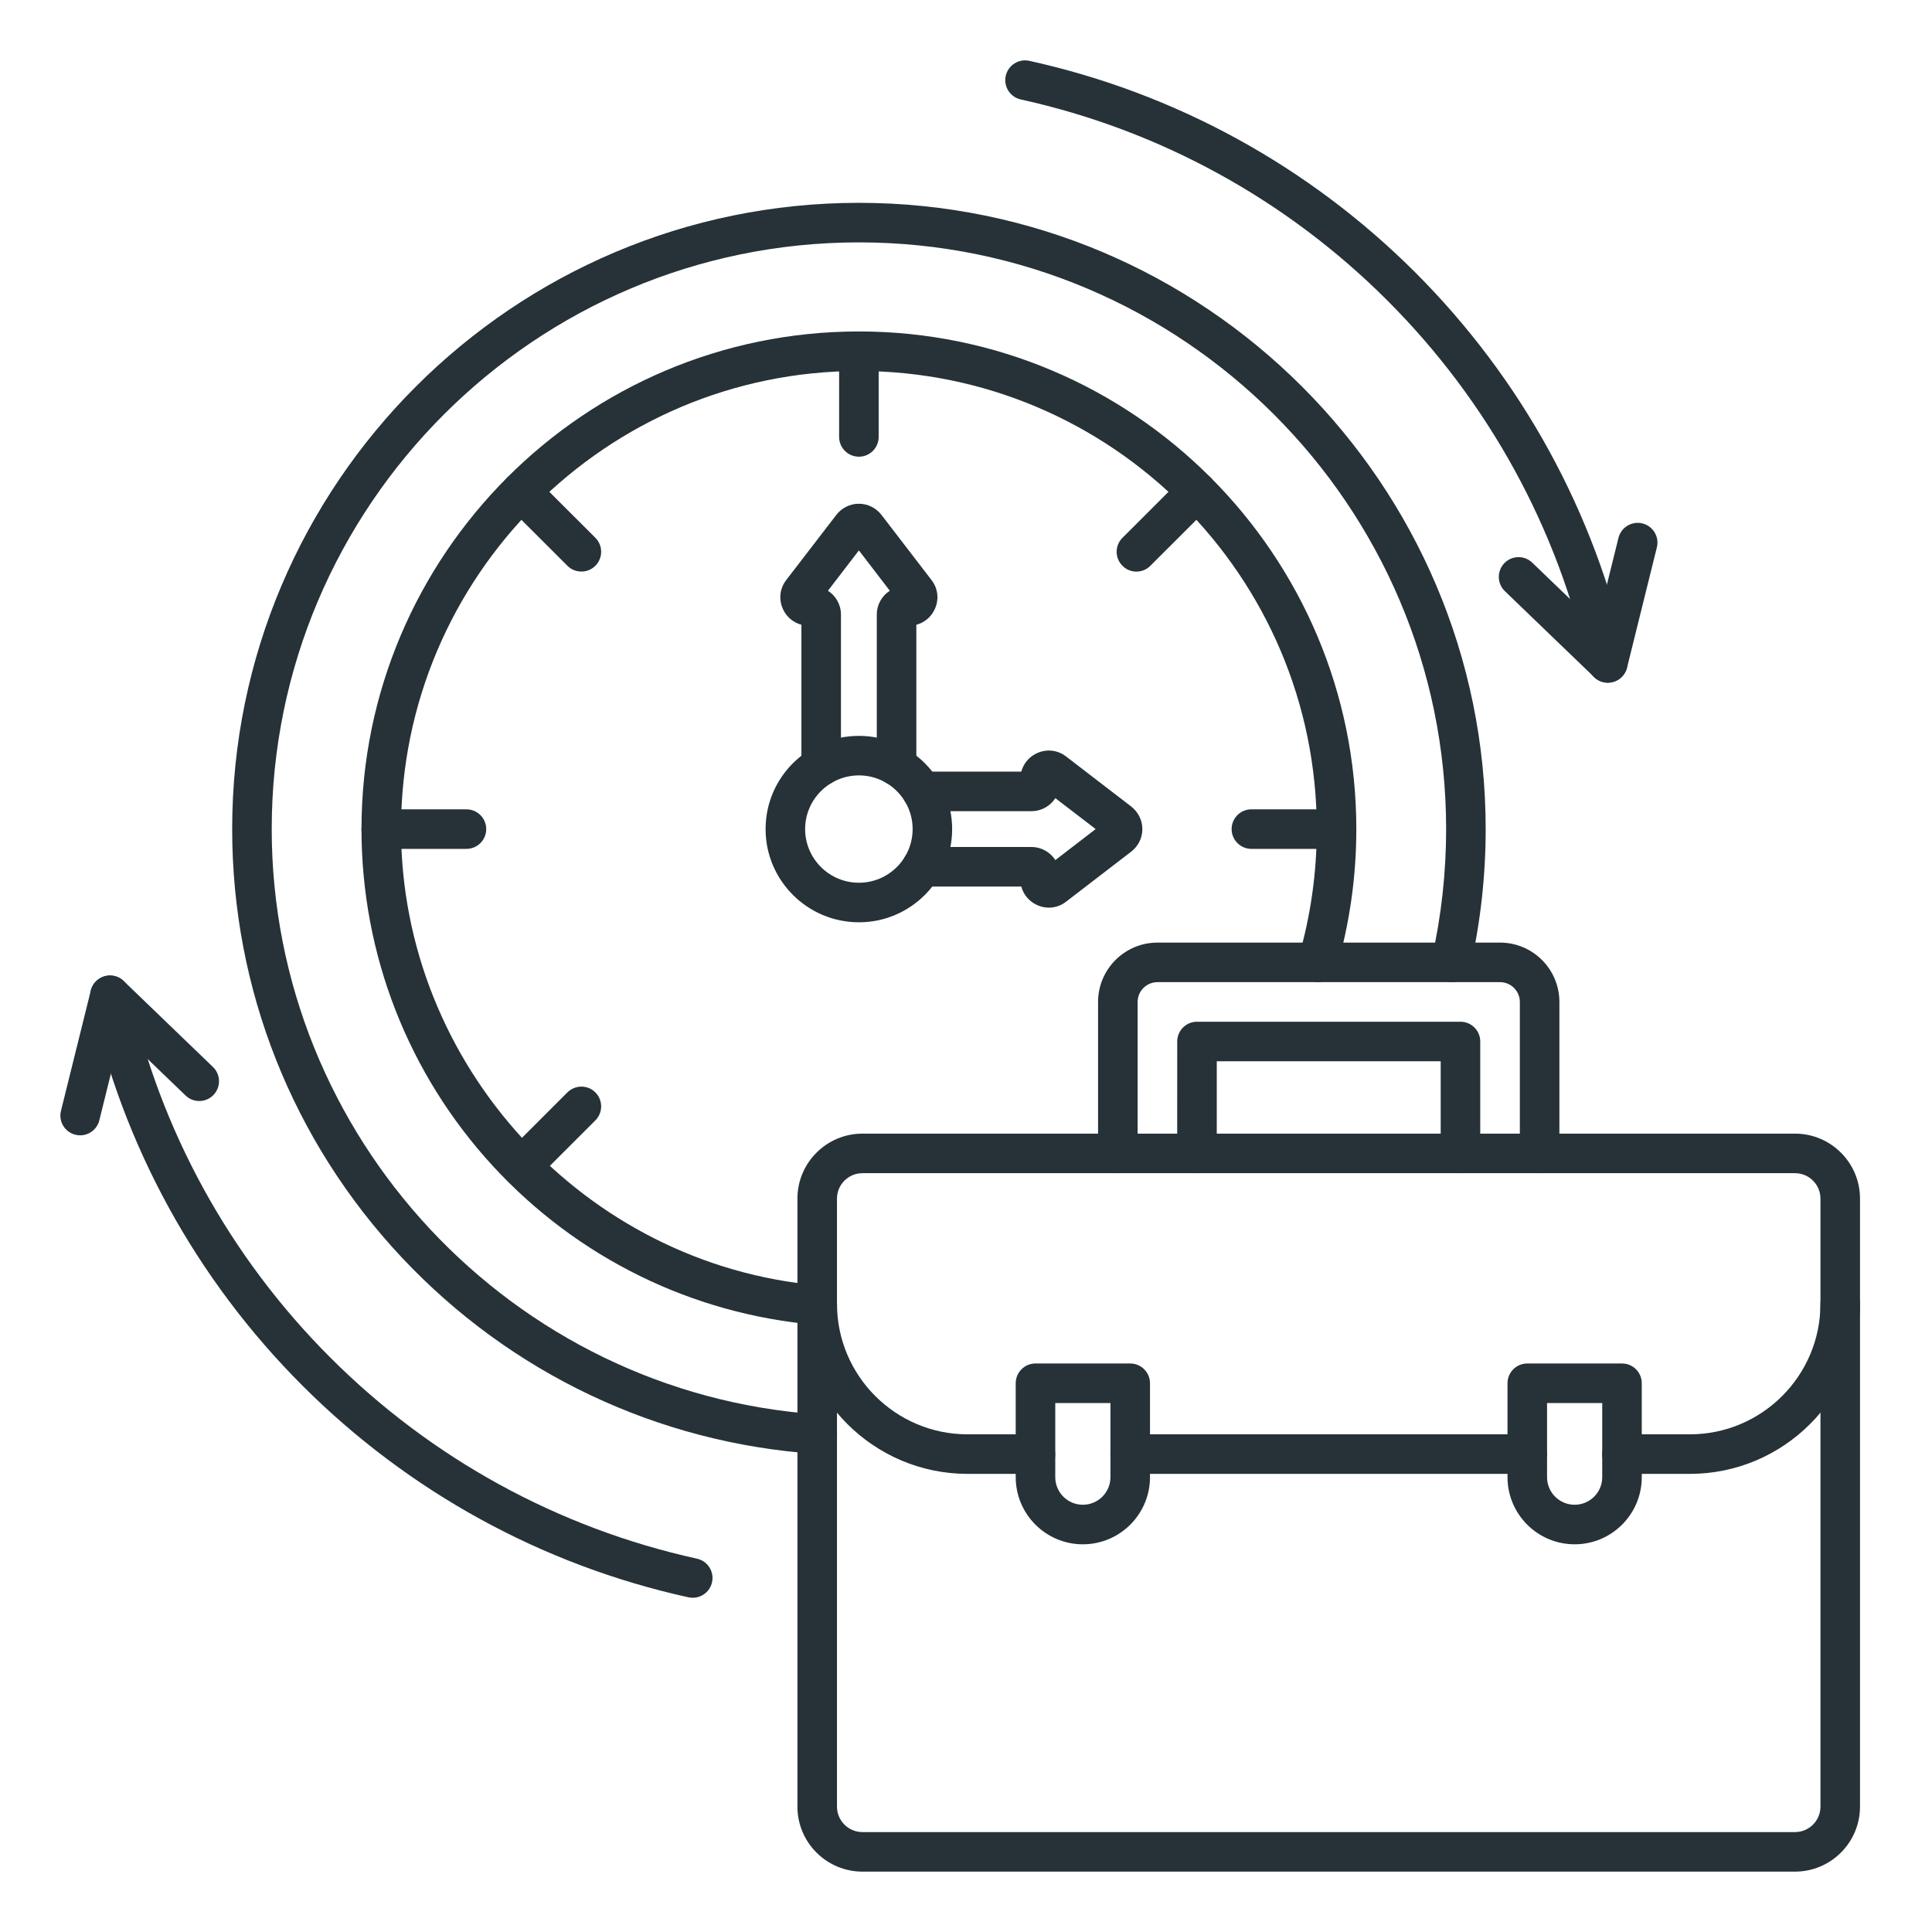
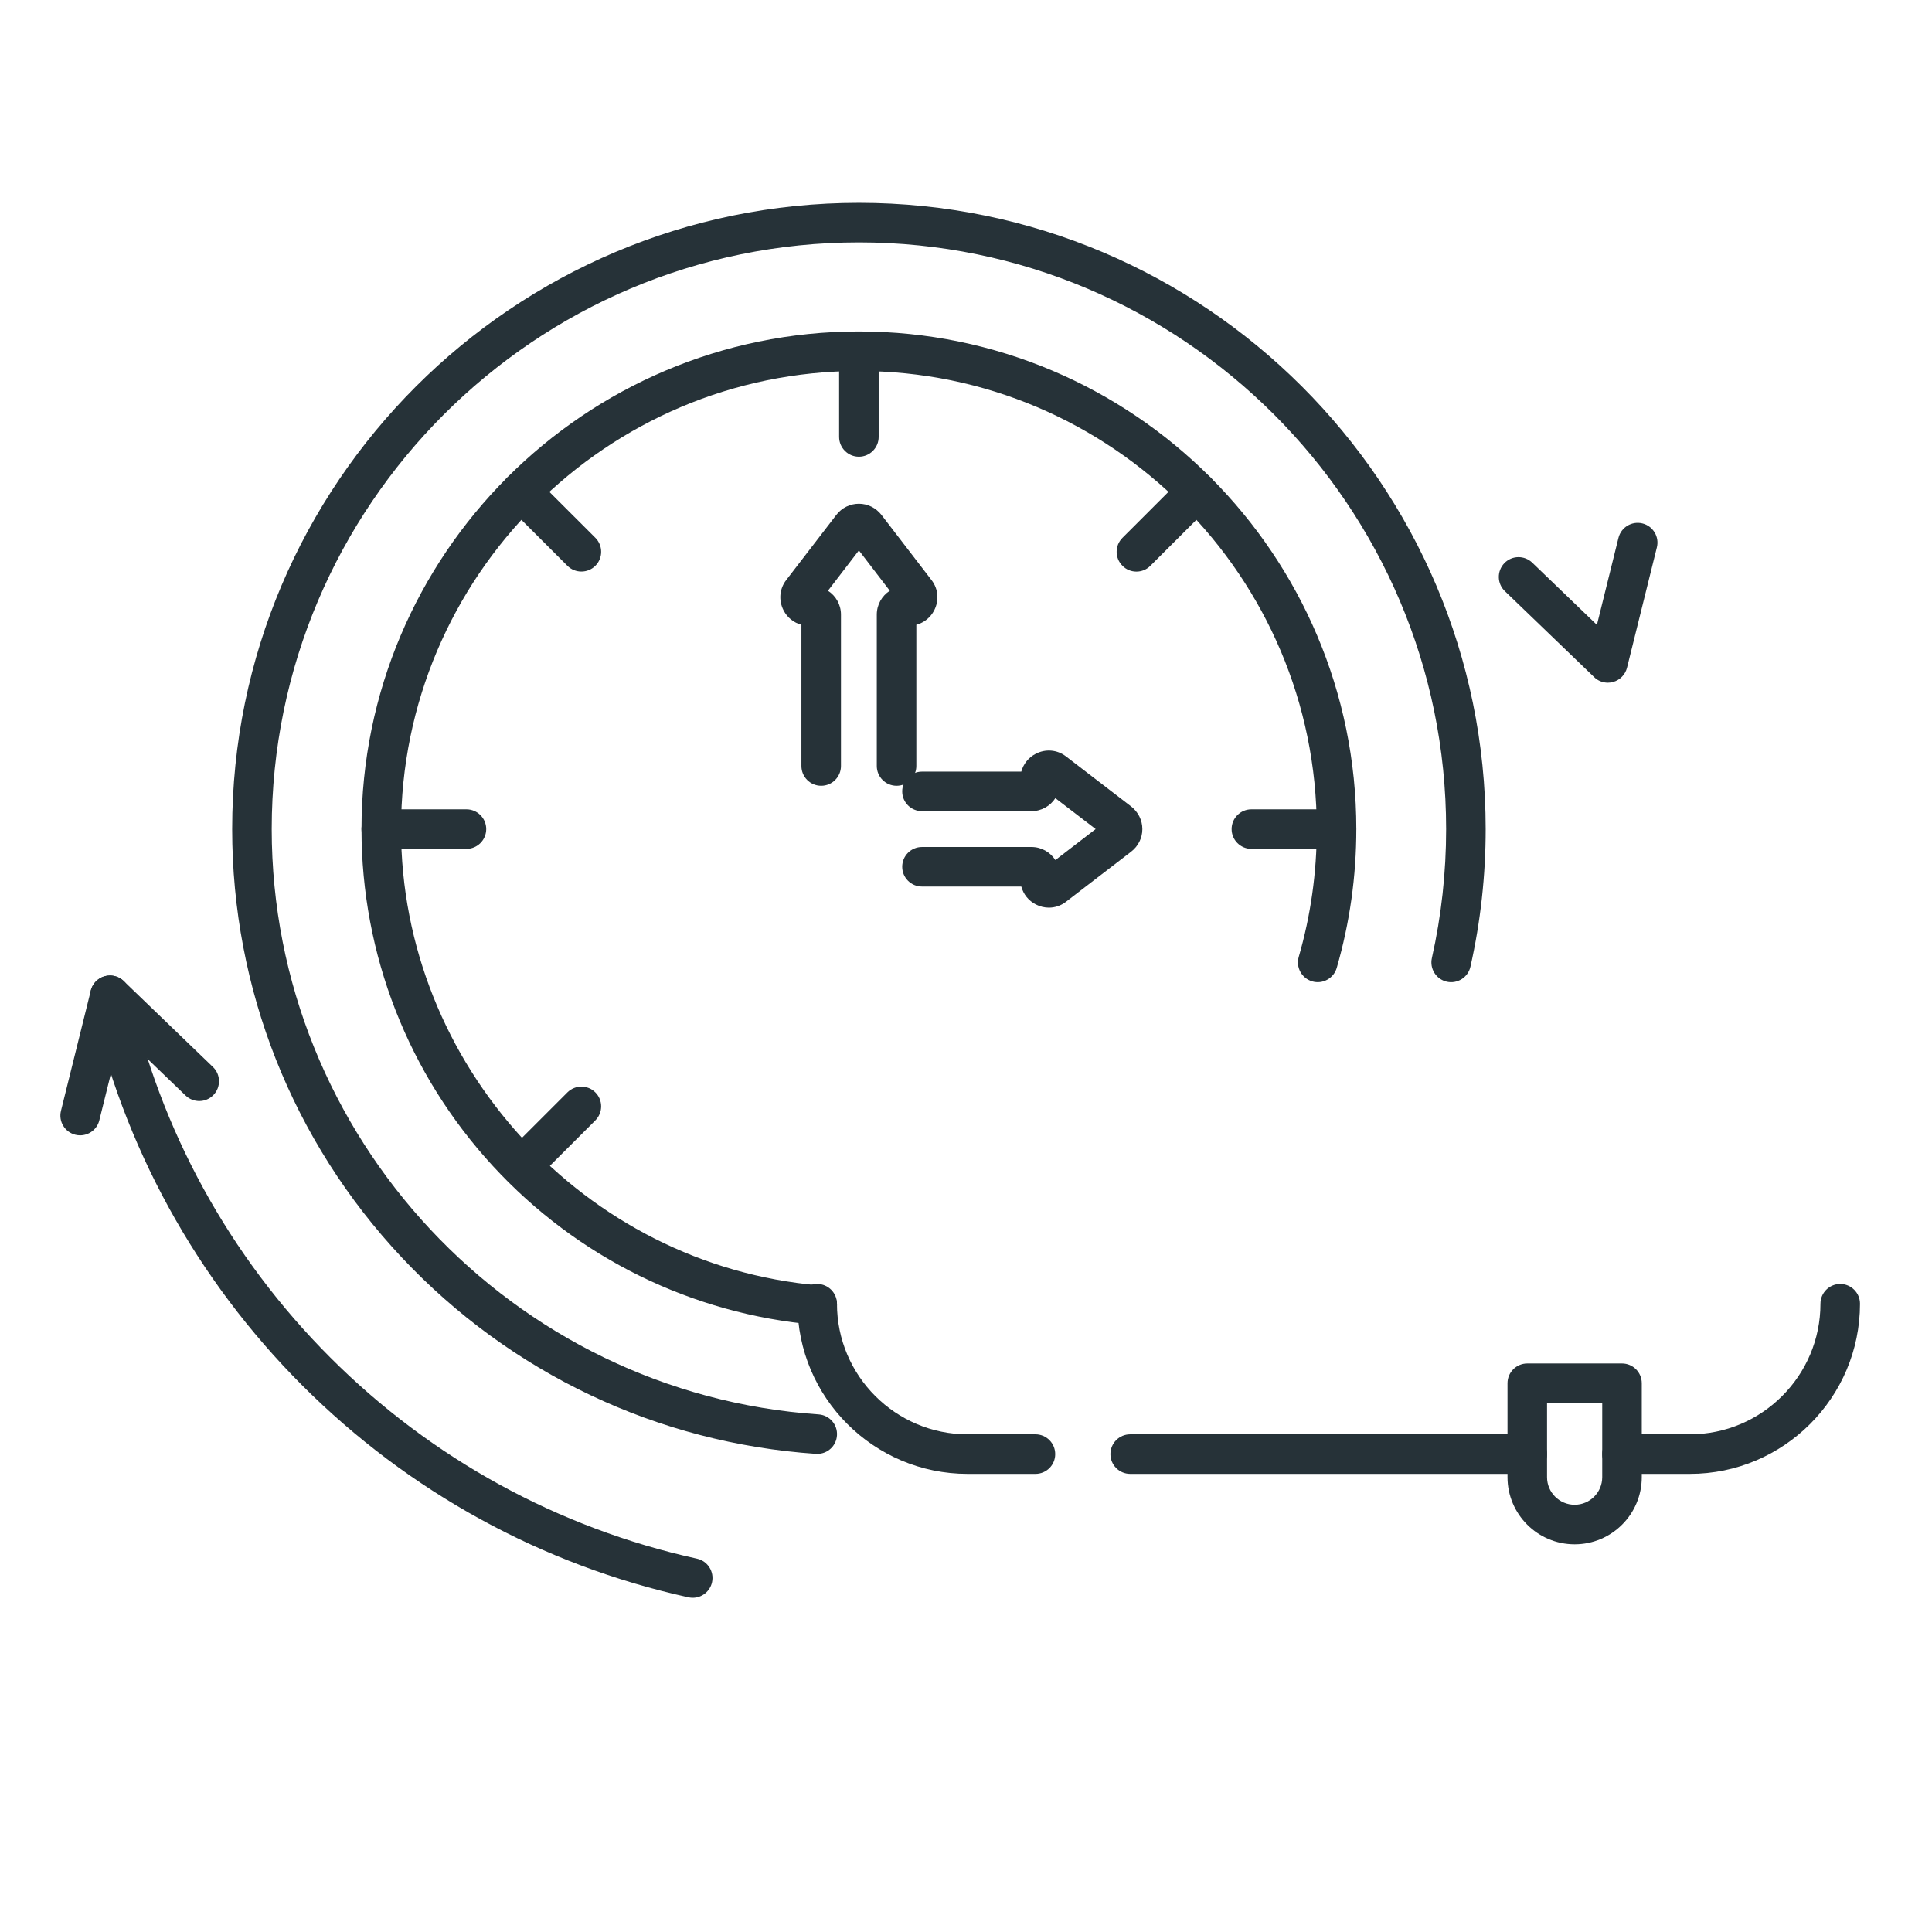
<svg xmlns="http://www.w3.org/2000/svg" width="64" height="64" viewBox="0 0 64 64" fill="none">
  <path fill-rule="evenodd" clip-rule="evenodd" d="M2.655 37.609C2.604 37.609 2.55 37.603 2.497 37.59C2.146 37.502 1.932 37.148 2.02 36.797L3.008 32.812C3.064 32.584 3.237 32.406 3.462 32.34C3.687 32.276 3.93 32.336 4.098 32.498L7.055 35.346C7.315 35.597 7.322 36.012 7.071 36.273C6.821 36.533 6.405 36.54 6.146 36.289L4.006 34.229L3.29 37.112C3.217 37.41 2.949 37.609 2.655 37.609Z" fill="#263238" />
  <path fill-rule="evenodd" clip-rule="evenodd" d="M22.948 52.928C22.902 52.928 22.854 52.923 22.806 52.913C17.962 51.846 13.539 49.421 10.018 45.9C6.496 42.377 4.071 37.955 3.004 33.111C2.926 32.758 3.15 32.408 3.503 32.33C3.856 32.251 4.206 32.475 4.284 32.828C5.296 37.428 7.599 41.629 10.944 44.973C14.289 48.318 18.489 50.621 23.089 51.633C23.442 51.711 23.665 52.06 23.587 52.414C23.52 52.719 23.25 52.928 22.948 52.928Z" fill="#263238" />
-   <path fill-rule="evenodd" clip-rule="evenodd" d="M53.259 22.615C52.96 22.615 52.687 22.406 52.621 22.1C51.609 17.5 49.305 13.302 45.96 9.956C42.615 6.611 38.416 4.308 33.816 3.295C33.462 3.218 33.239 2.868 33.316 2.515C33.394 2.161 33.745 1.938 34.097 2.015C38.941 3.083 43.363 5.507 46.887 9.029C50.409 12.553 52.834 16.974 53.899 21.819C53.977 22.173 53.755 22.522 53.401 22.6C53.354 22.609 53.306 22.615 53.259 22.615Z" fill="#263238" />
  <path fill-rule="evenodd" clip-rule="evenodd" d="M53.263 22.615C53.094 22.615 52.93 22.551 52.808 22.43L49.851 19.583C49.59 19.332 49.583 18.917 49.833 18.656C50.084 18.395 50.499 18.389 50.759 18.64L52.9 20.7L53.614 17.817C53.702 17.466 54.056 17.253 54.408 17.339C54.759 17.427 54.973 17.782 54.886 18.132L53.898 22.117C53.841 22.345 53.667 22.525 53.443 22.589C53.383 22.607 53.322 22.615 53.263 22.615Z" fill="#263238" />
  <path fill-rule="evenodd" clip-rule="evenodd" d="M27.073 48.162C27.059 48.162 27.044 48.161 27.029 48.161C21.788 47.805 16.915 45.495 13.309 41.655C9.687 37.797 7.691 32.758 7.691 27.465C7.691 16.026 17.005 6.719 28.453 6.719C39.902 6.719 49.215 16.026 49.215 27.465C49.215 29.001 49.046 30.535 48.71 32.024C48.631 32.377 48.28 32.598 47.928 32.52C47.575 32.44 47.354 32.09 47.433 31.737C47.747 30.341 47.905 28.904 47.905 27.465C47.905 16.749 39.179 8.029 28.453 8.029C17.728 8.029 9.001 16.749 9.001 27.465C9.002 37.648 16.958 46.164 27.116 46.854C27.478 46.878 27.75 47.191 27.726 47.551C27.703 47.898 27.415 48.162 27.073 48.162Z" fill="#263238" />
  <path fill-rule="evenodd" clip-rule="evenodd" d="M27.074 43.888C27.055 43.888 27.035 43.887 27.016 43.885C22.923 43.531 19.13 41.667 16.334 38.633C13.524 35.583 11.975 31.617 11.975 27.464C11.975 18.375 19.366 10.98 28.453 10.98C37.538 10.98 44.93 18.375 44.93 27.464C44.93 29.027 44.712 30.574 44.281 32.063C44.18 32.409 43.816 32.61 43.469 32.509C43.121 32.408 42.922 32.045 43.022 31.699C43.42 30.327 43.62 28.904 43.62 27.464C43.62 19.098 36.816 12.29 28.453 12.29C20.09 12.29 13.285 19.098 13.285 27.464C13.285 35.27 19.366 41.908 27.128 42.58C27.488 42.611 27.756 42.929 27.724 43.289C27.695 43.63 27.409 43.888 27.074 43.888Z" fill="#263238" />
-   <path fill-rule="evenodd" clip-rule="evenodd" d="M28.453 25.686C27.471 25.686 26.671 26.485 26.671 27.464C26.671 28.445 27.471 29.242 28.452 29.242C29.433 29.242 30.232 28.446 30.232 27.464C30.232 26.485 29.433 25.686 28.453 25.686ZM28.453 30.552C26.748 30.552 25.361 29.167 25.361 27.464C25.361 25.762 26.748 24.377 28.452 24.377C30.157 24.377 31.541 25.762 31.541 27.464C31.542 29.167 30.156 30.552 28.453 30.552Z" fill="#263238" />
  <path fill-rule="evenodd" clip-rule="evenodd" d="M28.452 15.129C28.091 15.129 27.797 14.835 27.797 14.474L27.797 11.655C27.797 11.293 28.09 10.999 28.452 10.999C28.814 10.999 29.107 11.293 29.107 11.655L29.107 14.474C29.107 14.835 28.814 15.129 28.452 15.129Z" fill="#263238" />
  <path fill-rule="evenodd" clip-rule="evenodd" d="M37.646 18.935C37.477 18.935 37.309 18.871 37.183 18.742C36.926 18.486 36.926 18.071 37.183 17.816L39.178 15.822C39.433 15.567 39.848 15.567 40.104 15.822C40.36 16.079 40.359 16.494 40.103 16.749L38.108 18.742C37.981 18.871 37.813 18.935 37.646 18.935Z" fill="#263238" />
  <path fill-rule="evenodd" clip-rule="evenodd" d="M44.275 28.12H41.454C41.093 28.12 40.799 27.826 40.799 27.465C40.799 27.103 41.092 26.81 41.454 26.81L44.275 26.81C44.637 26.81 44.929 27.103 44.929 27.465C44.93 27.826 44.637 28.12 44.275 28.12Z" fill="#263238" />
  <path fill-rule="evenodd" clip-rule="evenodd" d="M17.265 39.298C17.097 39.298 16.929 39.235 16.801 39.107C16.546 38.851 16.546 38.436 16.801 38.181L18.796 36.187C19.053 35.932 19.467 35.932 19.722 36.187C19.979 36.444 19.977 36.858 19.722 37.114L17.728 39.107C17.599 39.235 17.431 39.298 17.265 39.298Z" fill="#263238" />
  <path fill-rule="evenodd" clip-rule="evenodd" d="M15.452 28.12H12.63C12.268 28.12 11.975 27.826 11.975 27.465C11.975 27.103 12.268 26.81 12.63 26.81L15.452 26.81C15.813 26.81 16.107 27.103 16.107 27.465C16.107 27.826 15.813 28.12 15.452 28.12Z" fill="#263238" />
  <path fill-rule="evenodd" clip-rule="evenodd" d="M19.26 18.933C19.092 18.933 18.924 18.871 18.796 18.742L16.801 16.749C16.546 16.494 16.546 16.079 16.801 15.822C17.058 15.567 17.472 15.567 17.727 15.822L19.723 17.816C19.977 18.071 19.979 18.486 19.722 18.742C19.594 18.871 19.426 18.933 19.26 18.933Z" fill="#263238" />
  <path fill-rule="evenodd" clip-rule="evenodd" d="M29.701 26.03C29.339 26.03 29.045 25.737 29.045 25.375L29.045 20.359C29.045 20.027 29.217 19.735 29.476 19.569L28.452 18.233L27.427 19.569C27.686 19.735 27.858 20.027 27.858 20.359L27.858 25.375C27.858 25.737 27.565 26.03 27.203 26.03C26.841 26.03 26.548 25.737 26.548 25.375V20.696C26.296 20.629 26.079 20.459 25.956 20.217C25.788 19.89 25.821 19.508 26.04 19.221L27.7 17.062C27.883 16.823 28.157 16.687 28.452 16.687C28.745 16.687 29.019 16.823 29.203 17.061L30.862 19.221C31.083 19.508 31.115 19.89 30.947 20.217C30.825 20.457 30.608 20.629 30.355 20.696V25.375C30.355 25.737 30.062 26.03 29.701 26.03Z" fill="#263238" />
  <path fill-rule="evenodd" clip-rule="evenodd" d="M34.746 30.067C34.599 30.067 34.45 30.032 34.311 29.96C34.071 29.837 33.9 29.622 33.832 29.368H30.542C30.18 29.368 29.887 29.075 29.887 28.713C29.887 28.351 30.18 28.058 30.542 28.058L34.169 28.058C34.5 28.058 34.792 28.23 34.96 28.491L36.295 27.464L34.96 26.44C34.793 26.699 34.5 26.871 34.169 26.871L30.542 26.871C30.18 26.871 29.887 26.578 29.887 26.216C29.887 25.854 30.18 25.561 30.542 25.561H33.832C33.9 25.308 34.071 25.091 34.312 24.969C34.638 24.801 35.019 24.834 35.307 25.053L37.467 26.712C37.704 26.897 37.842 27.17 37.842 27.465C37.843 27.759 37.704 28.034 37.467 28.216L35.307 29.876C35.142 30.003 34.945 30.067 34.746 30.067Z" fill="#263238" />
-   <path fill-rule="evenodd" clip-rule="evenodd" d="M28.57 38.863C28.104 38.863 27.726 39.241 27.726 39.705L27.726 59.848C27.726 60.312 28.104 60.69 28.569 60.69H59.462C59.927 60.69 60.305 60.312 60.305 59.848L60.305 39.705C60.305 39.241 59.927 38.863 59.462 38.863H28.57ZM59.462 62H28.57C27.382 62 26.416 61.035 26.416 59.848L26.416 39.705C26.416 38.517 27.382 37.553 28.569 37.553H59.462C60.649 37.553 61.615 38.517 61.615 39.705L61.615 59.848C61.615 61.035 60.649 62 59.462 62Z" fill="#263238" />
  <path fill-rule="evenodd" clip-rule="evenodd" d="M34.301 48.824H32.052C28.945 48.824 26.416 46.297 26.416 43.188C26.416 42.827 26.709 42.533 27.071 42.533C27.433 42.533 27.726 42.827 27.726 43.188C27.726 45.573 29.666 47.514 32.052 47.514L34.301 47.514C34.662 47.514 34.955 47.807 34.955 48.169C34.956 48.532 34.662 48.824 34.301 48.824ZM50.592 48.824H37.439C37.078 48.824 36.784 48.532 36.784 48.169C36.784 47.807 37.077 47.514 37.439 47.514L50.592 47.514C50.954 47.514 51.247 47.807 51.247 48.169C51.247 48.532 50.953 48.824 50.592 48.824ZM55.979 48.824H53.731C53.369 48.824 53.075 48.532 53.075 48.169C53.075 47.807 53.369 47.514 53.73 47.514L55.979 47.514C58.365 47.514 60.305 45.573 60.305 43.188C60.305 42.827 60.598 42.533 60.96 42.533C61.321 42.533 61.615 42.827 61.615 43.188C61.615 46.297 59.086 48.824 55.979 48.824Z" fill="#263238" />
-   <path fill-rule="evenodd" clip-rule="evenodd" d="M48.381 38.863C48.019 38.863 47.725 38.569 47.725 38.208L47.725 35.156H40.307V38.208C40.307 38.569 40.013 38.863 39.651 38.863C39.29 38.863 38.996 38.569 38.996 38.208L38.997 34.501C38.997 34.14 39.29 33.846 39.651 33.846L48.381 33.846C48.742 33.846 49.035 34.14 49.035 34.501V38.208C49.035 38.569 48.742 38.863 48.381 38.863ZM51.002 38.863C50.641 38.863 50.347 38.569 50.347 38.208L50.347 33.191C50.347 32.83 50.052 32.535 49.69 32.535L38.342 32.535C37.98 32.535 37.685 32.83 37.685 33.191L37.685 38.208C37.685 38.569 37.392 38.863 37.03 38.863C36.669 38.863 36.375 38.569 36.375 38.208L36.375 33.191C36.375 32.107 37.257 31.225 38.341 31.225L49.691 31.225C50.776 31.225 51.657 32.107 51.657 33.191L51.657 38.208C51.657 38.569 51.363 38.863 51.002 38.863Z" fill="#263238" />
-   <path fill-rule="evenodd" clip-rule="evenodd" d="M34.957 46.477V48.933C34.957 49.438 35.366 49.847 35.871 49.847C36.376 49.847 36.785 49.438 36.785 48.933V46.477H34.957ZM35.871 51.157C34.644 51.157 33.647 50.16 33.647 48.933L33.647 45.822C33.647 45.46 33.94 45.167 34.301 45.167H37.44C37.802 45.167 38.095 45.46 38.095 45.822L38.095 48.933C38.095 50.16 37.097 51.157 35.871 51.157Z" fill="#263238" />
  <path fill-rule="evenodd" clip-rule="evenodd" d="M51.248 46.477V48.933C51.248 49.438 51.657 49.847 52.162 49.847C52.666 49.847 53.076 49.438 53.076 48.933V46.477H51.248ZM52.162 51.157C50.935 51.157 49.938 50.16 49.938 48.933L49.938 45.822C49.938 45.46 50.231 45.167 50.593 45.167H53.731C54.093 45.167 54.386 45.46 54.386 45.822L54.386 48.933C54.386 50.16 53.389 51.157 52.162 51.157Z" fill="#263238" />
</svg>